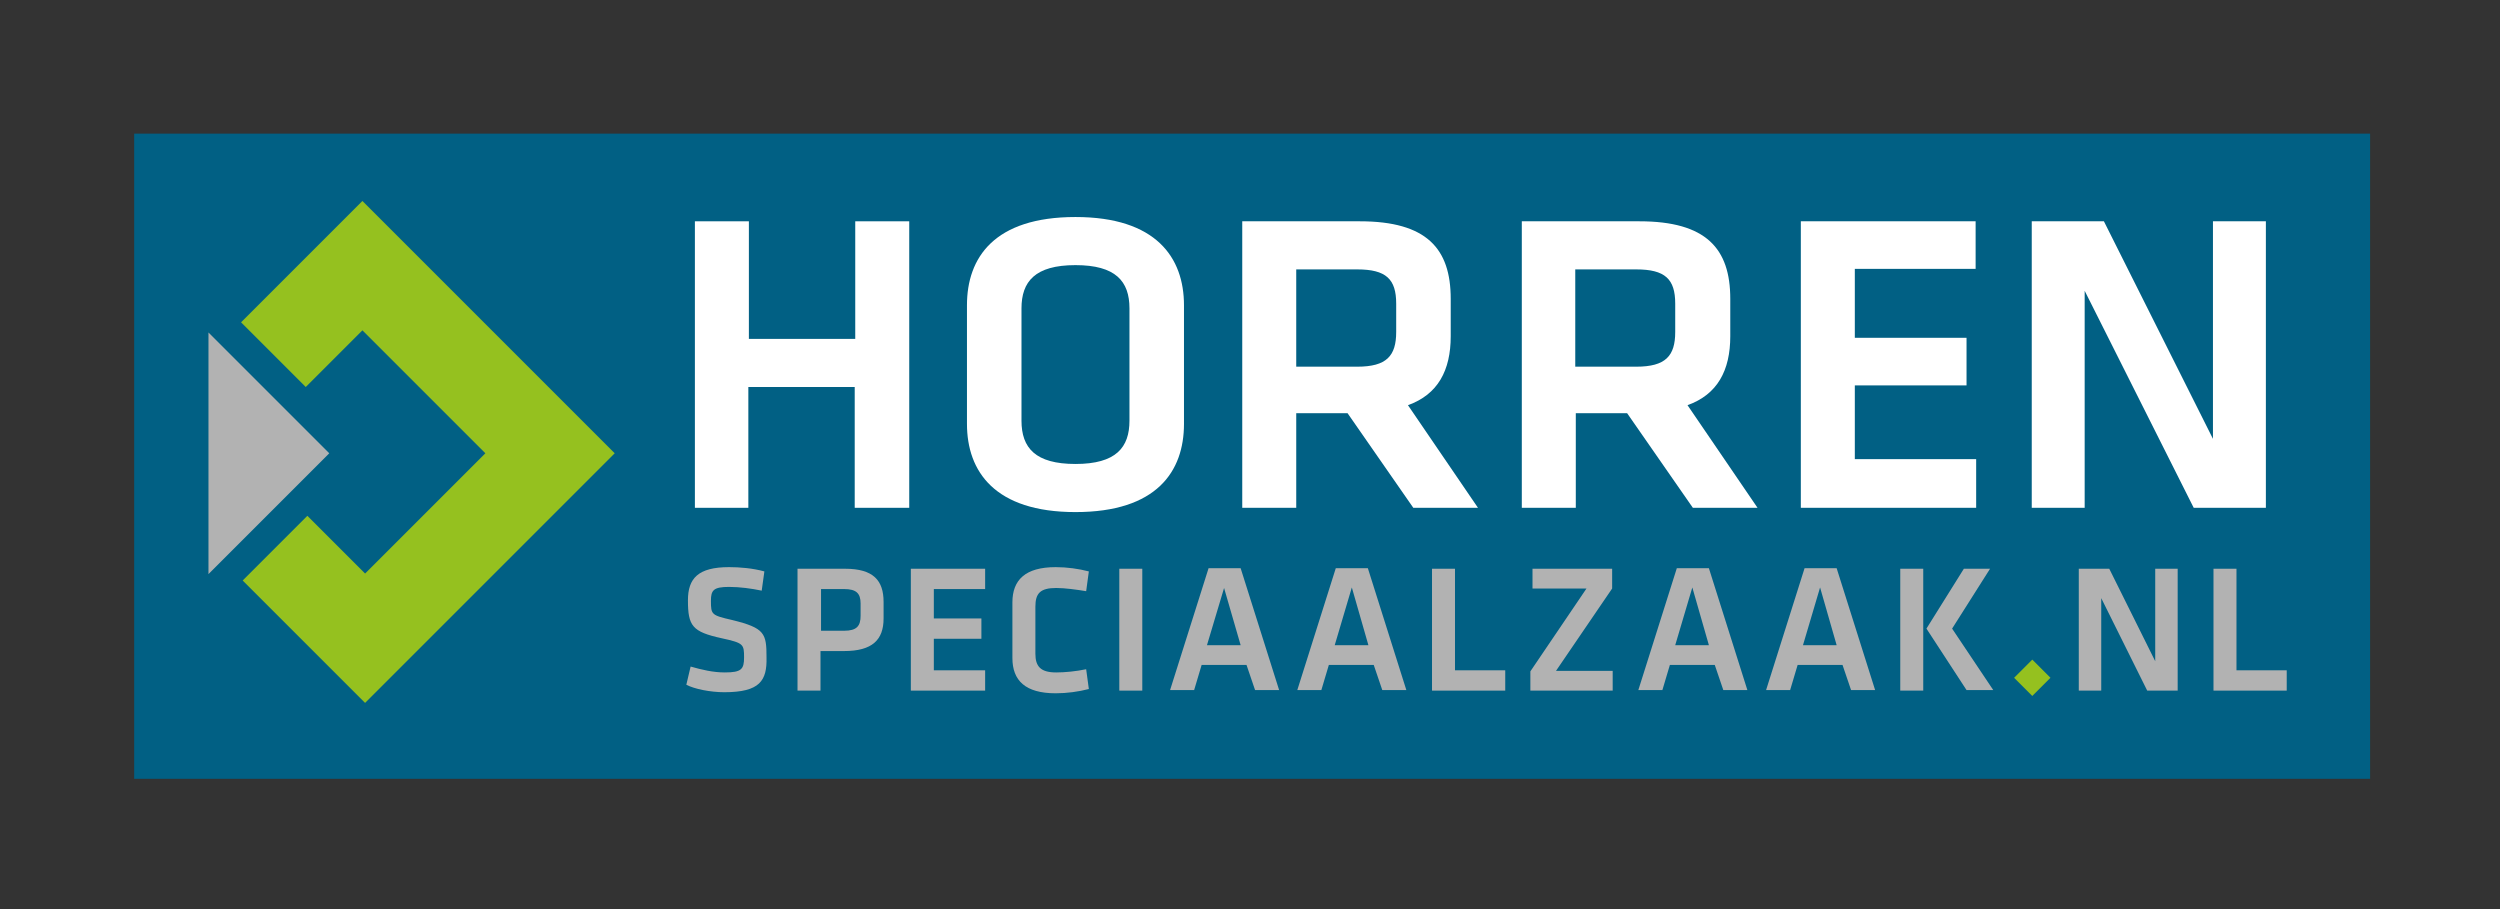
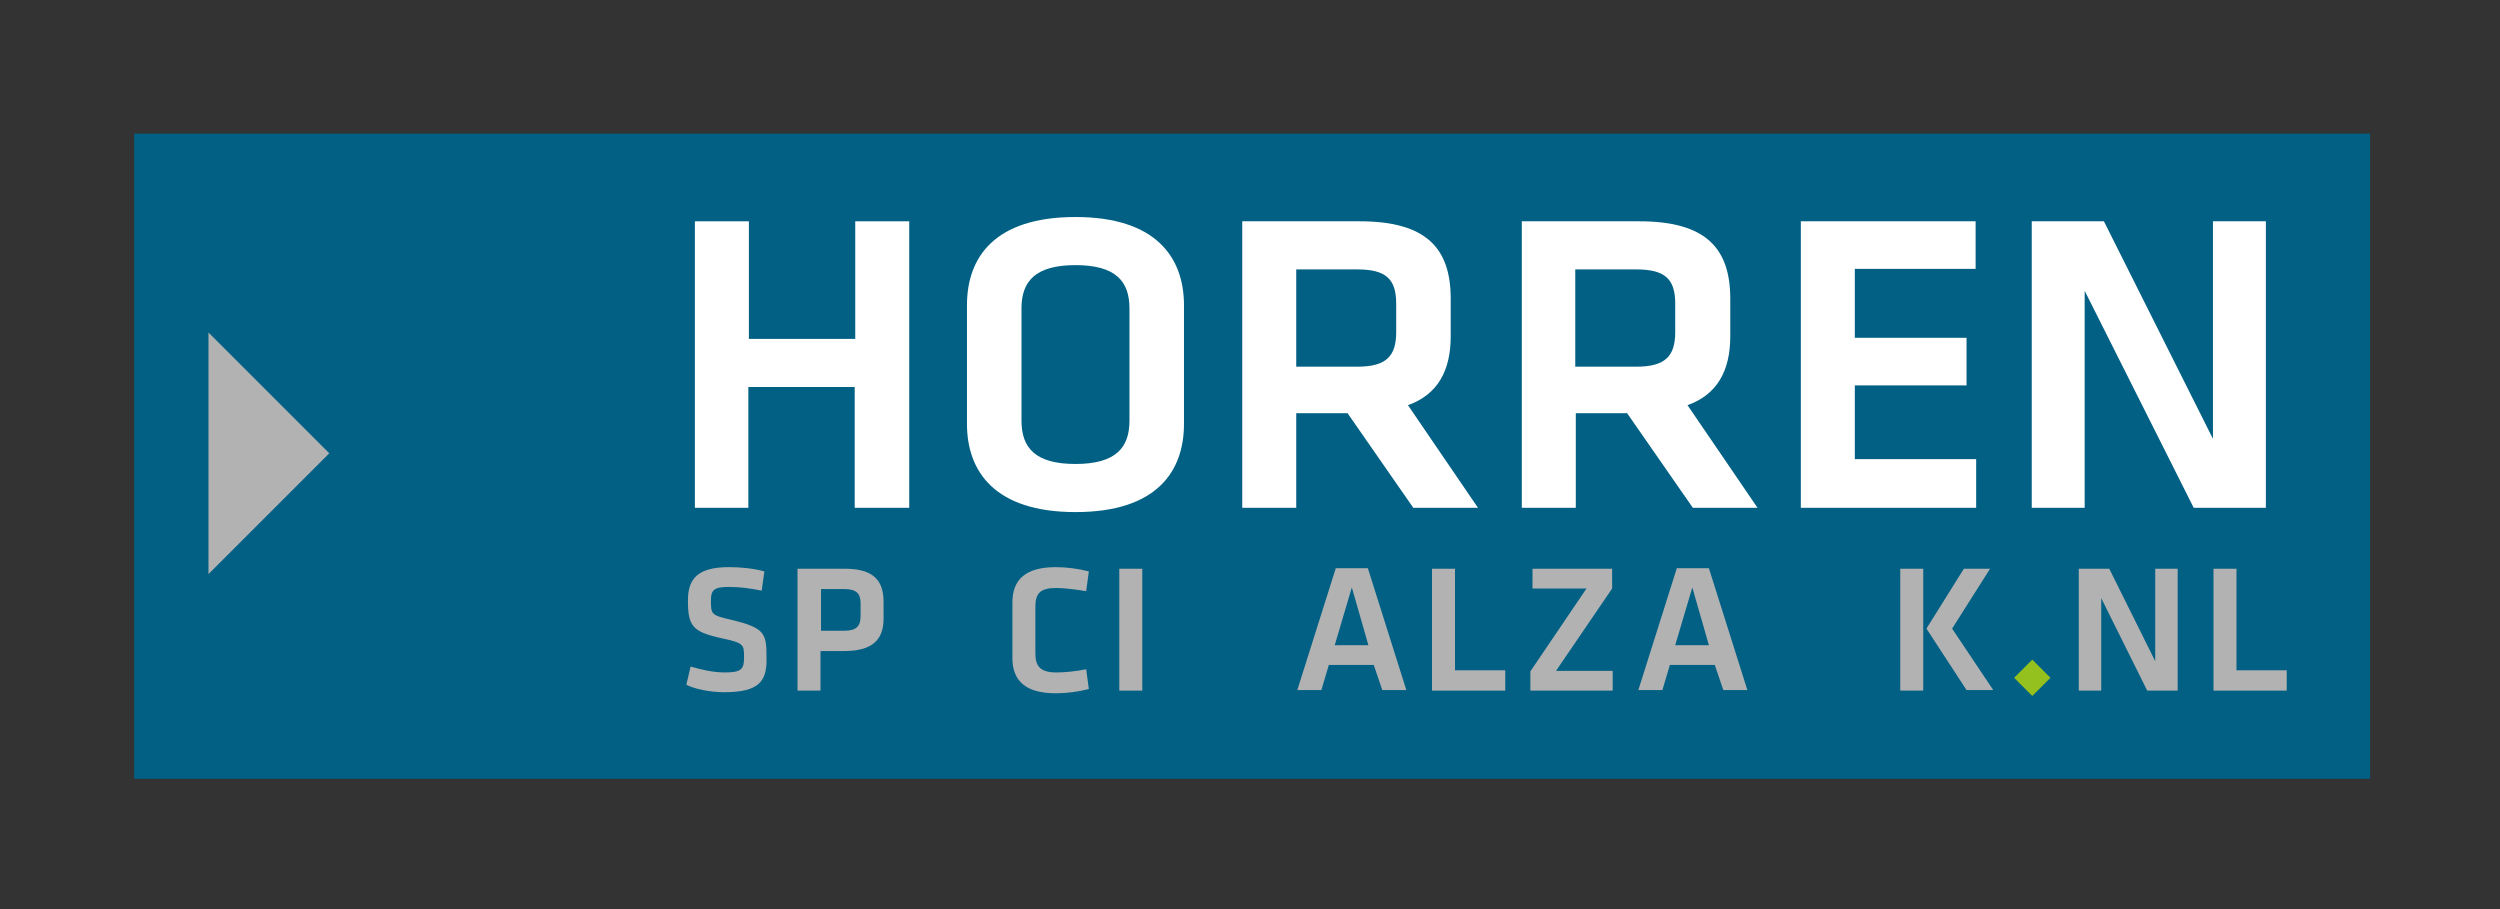
<svg xmlns="http://www.w3.org/2000/svg" version="1.1" id="Laag_1" x="0px" y="0px" viewBox="0 0 467.7 170.1" style="enable-background:new 0 0 467.7 170.1;" xml:space="preserve">
  <rect x="0" y="0" width="467.7" height="170.1" fill="#333333" stroke="none" />
  <style type="text/css">
	.st0{fill:#016084;}
	.st1{fill:#B2B2B2;}
	.st2{fill:#FFFFFF;}
	.st3{fill:#95C11F;}
</style>
  <rect x="25.1" y="25" class="st0" width="418.3" height="120.7" />
  <g>
    <polygon class="st1" points="39,107.4 61.6,84.8 39,62.2  " />
  </g>
  <g>
    <path class="st2" d="M159.9,95V72.4h-19.9V95H130V41.4h10.1v22h19.9v-22h10.1V95H159.9z" />
    <path class="st2" d="M221.5,79.3c0,8.9-5.1,16.5-20.3,16.5c-15.1,0-20.3-7.6-20.3-16.5V57.1c0-8.9,5.1-16.5,20.3-16.5   c15.1,0,20.3,7.6,20.3,16.5V79.3z M191.1,78.7c0,5.1,2.6,8.1,10.1,8.1c7.6,0,10.1-3.1,10.1-8.1V57.7c0-5.1-2.6-8.1-10.1-8.1   c-7.6,0-10.1,3.1-10.1,8.1V78.7z" />
    <path class="st2" d="M264.4,95l-12.3-17.7h-9.6V95h-10.1V41.4h22c12.5,0,17,5.1,17,14.5v7c0,6.4-2.4,10.9-8,12.9L276.5,95H264.4z    M253.9,50.4h-11.4v18.2h11.4c5.5,0,7.3-2,7.3-6.5v-5.3C261.2,52.2,259.3,50.4,253.9,50.4z" />
    <path class="st2" d="M316.7,95l-12.3-17.7h-9.6V95h-10.1V41.4h22c12.5,0,17,5.1,17,14.5v7c0,6.4-2.4,10.9-8,12.9L328.8,95H316.7z    M306.1,50.4h-11.4v18.2h11.4c5.5,0,7.3-2,7.3-6.5v-5.3C313.4,52.2,311.5,50.4,306.1,50.4z" />
    <path class="st2" d="M336.8,41.4h32.8v8.9H347v12.9h20.9v8.9H347v13.8h22.7V95h-32.8V41.4z" />
    <path class="st2" d="M390,54.4V95h-9.9V41.4h13.5L414,82.1V41.4h9.9V95h-13.5L390,54.4z" />
    <path class="st1" d="M135.5,129.5c-2.6,0-5.6-0.6-7.1-1.4l0.8-3.4c2.1,0.6,4.2,1.1,6.4,1.1c3.1,0,3.6-0.6,3.6-2.8   c0-2.5-0.1-2.7-4.2-3.6c-5.5-1.2-6.3-2.3-6.3-7.1c0-4.1,1.9-6.2,7.7-6.2c2,0,4.4,0.2,6.6,0.8l-0.5,3.6c-1.9-0.4-4.1-0.7-6.1-0.7   c-2.9,0-3.4,0.6-3.4,2.6c0,2.6,0.1,2.7,4,3.6c6.1,1.5,6.4,2.5,6.4,7C143.5,127.3,142.2,129.5,135.5,129.5z" />
    <path class="st1" d="M149.2,106.4h8.9c5.3,0,7.2,2.2,7.2,6.2v3.1c0,4-2.1,6.1-7.4,6.1h-4.4v7.4h-4.3V106.4z M157.9,110.2h-4.3v7.8   h4.3c2.4,0,3.1-0.9,3.1-2.8v-2.3C161,111,160.2,110.2,157.9,110.2z" />
-     <path class="st1" d="M170.4,106.4h13.9v3.8h-9.6v5.5h8.9v3.8h-8.9v5.9h9.6v3.8h-13.9V106.4z" />
    <path class="st1" d="M189.4,112.7c0-4.2,2.4-6.6,8.1-6.6c2.1,0,4.3,0.3,6.2,0.8l-0.5,3.7c-1.8-0.3-4-0.6-5.6-0.6   c-3,0-3.9,1-3.9,3.5v8.8c0,2.4,1,3.5,3.9,3.5c1.6,0,3.7-0.2,5.6-0.6l0.5,3.7c-1.9,0.5-4.1,0.8-6.2,0.8c-5.7,0-8.1-2.4-8.1-6.6   V112.7z" />
    <path class="st1" d="M213.7,129.2h-4.3v-22.8h4.3V129.2z" />
-     <path class="st1" d="M233.2,124.4h-8.4l-1.4,4.7h-4.5l7.2-22.8h6l7.2,22.8h-4.5L233.2,124.4z M225.8,120.7h6.3L229,110L225.8,120.7   z" />
    <path class="st1" d="M257,124.4h-8.4l-1.4,4.7h-4.5l7.2-22.8h6l7.2,22.8h-4.5L257,124.4z M249.7,120.7h6.3l-3.1-10.8L249.7,120.7z" />
    <path class="st1" d="M272.2,125.4h9.4v3.8h-13.7v-22.8h4.3V125.4z" />
    <path class="st1" d="M291.1,125.5h10.6v3.7h-15.4v-3.6l10.5-15.5h-10.1v-3.7h14.9v3.7L291.1,125.5z" />
    <path class="st1" d="M320.8,124.4h-8.4l-1.4,4.7h-4.5l7.2-22.8h6l7.2,22.8h-4.5L320.8,124.4z M313.4,120.7h6.3l-3.1-10.8   L313.4,120.7z" />
-     <path class="st1" d="M344.7,124.4h-8.4l-1.4,4.7h-4.5l7.2-22.8h6l7.2,22.8h-4.5L344.7,124.4z M337.3,120.7h6.3l-3.1-10.8   L337.3,120.7z" />
    <path class="st1" d="M359.8,129.2h-4.3v-22.8h4.3V129.2z M365.2,117.6l7.7,11.5h-5l-7.5-11.5l7-11.2h4.9L365.2,117.6z" />
    <path class="st3" d="M376.8,126.8l3.4-3.4l3.4,3.4l-3.4,3.4L376.8,126.8z" />
    <path class="st1" d="M393.1,111.9v17.3h-4.2v-22.8h5.7l8.6,17.3v-17.3h4.2v22.8h-5.7L393.1,111.9z" />
    <path class="st1" d="M418.4,125.4h9.4v3.8h-13.7v-22.8h4.3V125.4z" />
  </g>
  <g>
-     <polygon class="st3" points="68.3,131.5 45.4,108.6 57.5,96.5 68.3,107.3 90.8,84.8 67.8,61.8 57.2,72.4 45.1,60.3 67.8,37.6    115,84.8  " />
-   </g>
+     </g>
</svg>